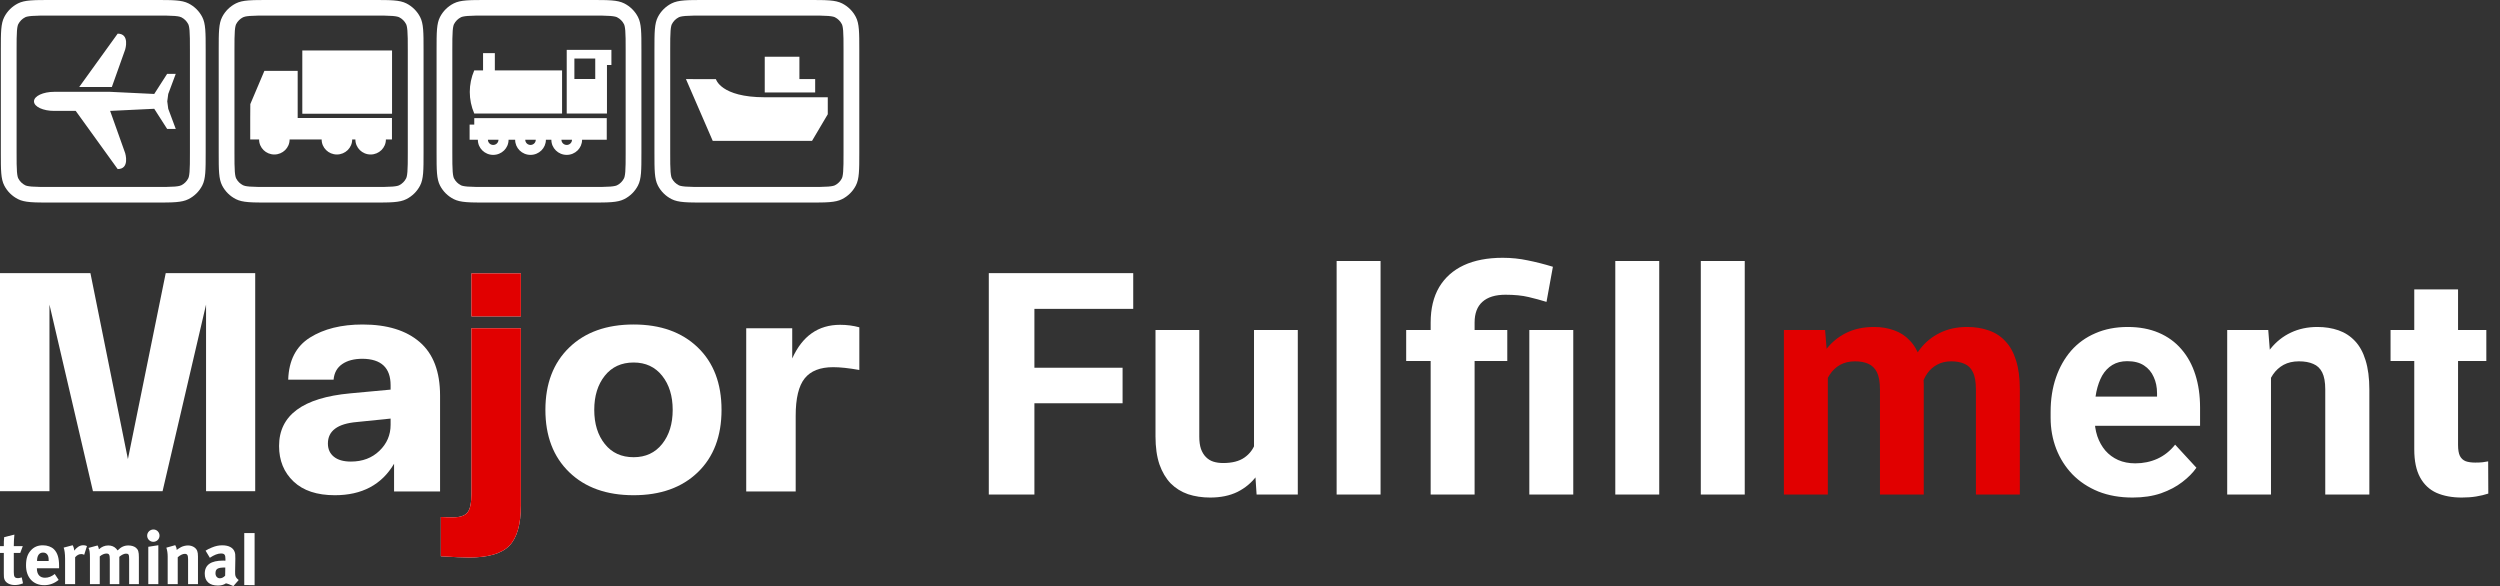
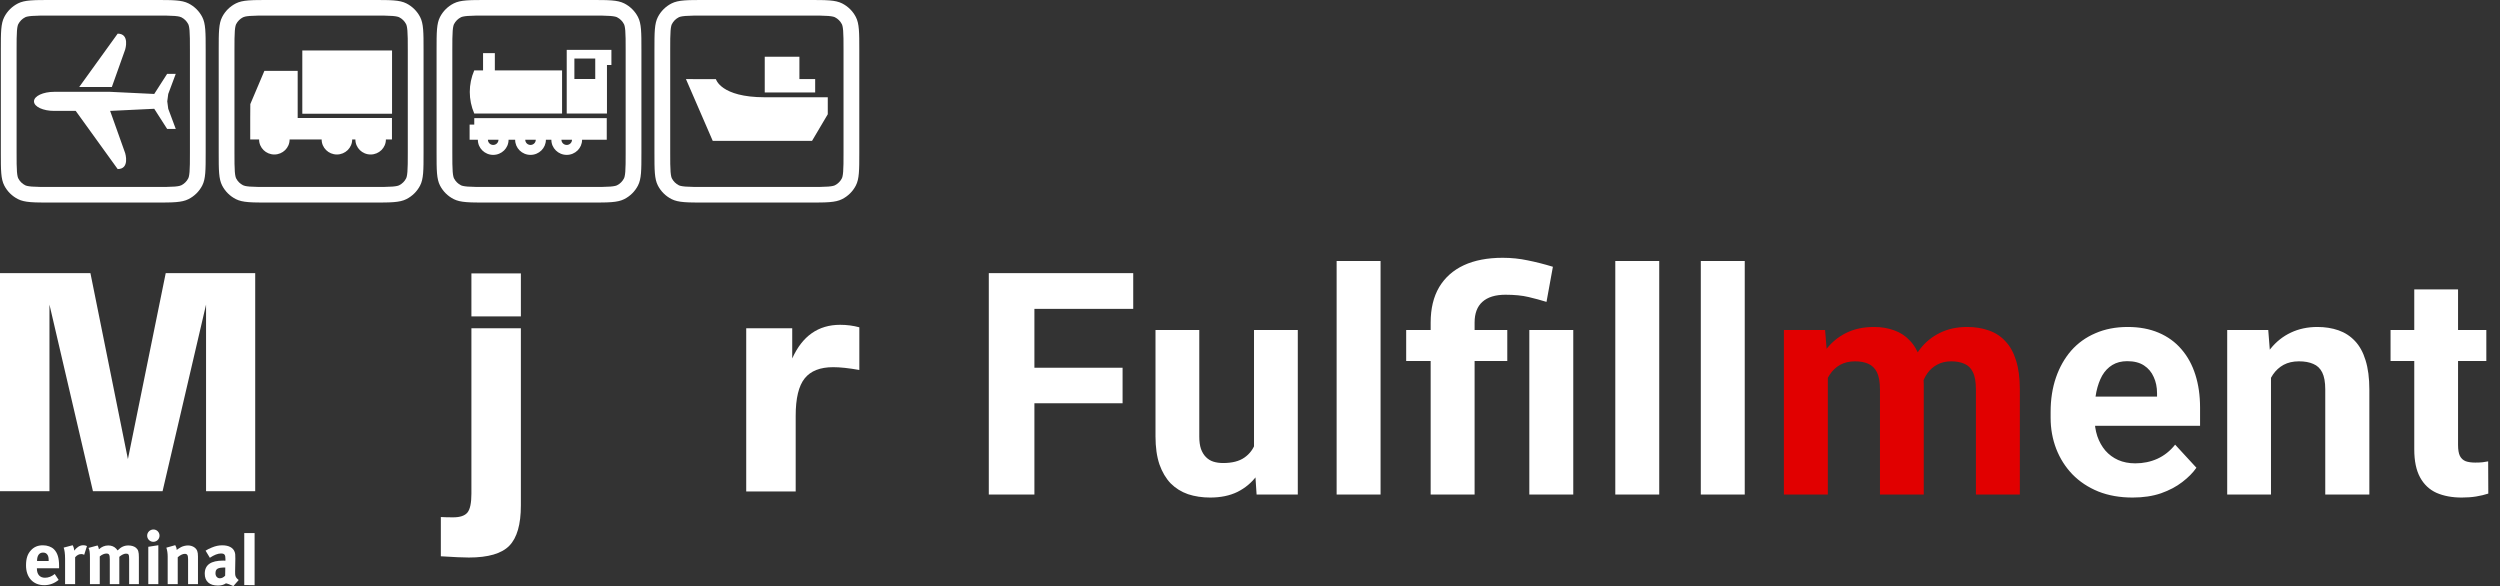
<svg xmlns="http://www.w3.org/2000/svg" width="273" height="64" viewBox="0 0 273 64" fill="none">
  <rect x="0" y="0" width="273" height="64" fill="#333333" stroke="none" />
-   <path d="M35.807 48.431C35.807 49.044 36.025 49.525 36.461 49.877C36.896 50.229 37.516 50.404 38.319 50.404C39.58 50.404 40.618 50.013 41.432 49.23C42.246 48.448 42.654 47.502 42.654 46.39V45.709L38.972 46.084C36.862 46.266 35.807 47.048 35.807 48.431ZM30.474 48.703C30.474 45.347 33.066 43.431 38.25 42.954L42.654 42.546V42.07C42.654 40.164 41.633 39.2 39.592 39.178C38.674 39.178 37.934 39.371 37.373 39.756C36.81 40.142 36.495 40.709 36.427 41.457H31.472C31.541 39.348 32.332 37.817 33.846 36.864C35.36 35.913 37.275 35.436 39.592 35.436C42.276 35.436 44.357 36.077 45.837 37.358C47.316 38.639 48.055 40.585 48.055 43.192V53.67H43.032V50.642C41.679 52.933 39.523 54.078 36.564 54.078C34.615 54.078 33.112 53.58 32.057 52.581C31.002 51.584 30.474 50.291 30.474 48.703Z" fill="white" />
  <path d="M51.478 29.856H56.88V34.551H51.478V29.856ZM48.14 60.746V56.459C48.507 56.481 48.955 56.493 49.482 56.493C50.239 56.493 50.76 56.317 51.047 55.966C51.334 55.614 51.478 54.928 51.478 53.908V35.844H56.879V55.2C56.879 57.264 56.46 58.727 55.623 59.589C54.786 60.451 53.312 60.882 51.202 60.882C50.583 60.882 49.562 60.836 48.14 60.746Z" fill="white" />
-   <path d="M66.044 41.032C65.275 41.996 64.892 43.238 64.892 44.757C64.892 46.277 65.275 47.518 66.044 48.482C66.812 49.446 67.862 49.927 69.192 49.927C70.499 49.927 71.537 49.446 72.306 48.482C73.073 47.518 73.458 46.277 73.458 44.757C73.458 43.238 73.073 41.996 72.306 41.032C71.537 40.068 70.499 39.586 69.192 39.586C67.862 39.586 66.812 40.068 66.044 41.032ZM62.156 51.56C60.424 49.883 59.558 47.614 59.558 44.757C59.558 41.899 60.424 39.632 62.156 37.953C63.888 36.275 66.233 35.435 69.192 35.435C72.128 35.435 74.461 36.27 76.193 37.936C77.925 39.603 78.791 41.877 78.791 44.757C78.791 47.638 77.925 49.911 76.193 51.578C74.461 53.245 72.128 54.078 69.192 54.078C66.233 54.078 63.888 53.24 62.156 51.56Z" fill="white" />
  <path d="M91.74 35.469C92.474 35.469 93.174 35.56 93.839 35.741V40.402C92.692 40.197 91.74 40.096 90.983 40.096C89.561 40.096 88.523 40.504 87.87 41.321C87.216 42.137 86.889 43.497 86.889 45.403V53.669H81.487V35.844H86.511V39.143C87.612 36.694 89.354 35.469 91.74 35.469Z" fill="white" />
-   <path d="M51.478 29.856H56.88V34.551H51.478V29.856ZM48.14 60.746V56.459C48.507 56.481 48.955 56.493 49.482 56.493C50.239 56.493 50.76 56.317 51.047 55.966C51.334 55.614 51.478 54.928 51.478 53.908V35.844H56.879V55.2C56.879 57.264 56.46 58.727 55.623 59.589C54.786 60.451 53.312 60.882 51.202 60.882C50.583 60.882 49.562 60.836 48.14 60.746Z" fill="#E10000" />
  <path d="M32.506 7.738H28.872L27.334 11.366L27.324 12.889V15.233H28.293V15.234C28.293 16.137 29.038 16.871 29.957 16.871C30.88 16.871 31.625 16.137 31.625 15.234V15.233H35.124V15.234C35.124 16.137 35.87 16.871 36.79 16.871C37.708 16.871 38.459 16.137 38.459 15.234V15.233H38.808V15.234C38.808 16.137 39.553 16.871 40.474 16.871C41.391 16.871 42.14 16.137 42.14 15.234C42.14 15.233 42.14 15.233 42.14 15.233H42.802V12.889H32.506V7.738ZM33.012 12.42H42.811V5.514H33.012V12.42ZM13.671 5.406C13.671 5.406 14.202 3.674 12.85 3.674L8.648 9.503H12.213L13.671 5.406ZM19.192 8.065H18.251L16.843 10.26L12.026 10.028L8.271 10.026L8.269 10.028H5.902C4.738 10.028 3.711 10.479 3.711 11.068C3.711 11.67 4.738 12.11 5.902 12.11H8.269L12.85 18.462C14.202 18.462 13.671 16.729 13.671 16.729L12.026 12.11L16.843 11.879L18.251 14.076H19.192L18.372 11.879L18.264 11.068L18.372 10.26L19.192 8.065ZM62.723 6.389H65.001V8.628H62.723V6.389ZM61.886 12.399H66.28V7.096H66.766V5.448H61.886V12.399ZM53.283 15.258H54.431C54.431 15.261 54.432 15.263 54.432 15.265C54.432 15.576 54.175 15.828 53.857 15.828C53.542 15.828 53.282 15.576 53.282 15.265C53.282 15.263 53.283 15.261 53.283 15.258ZM57.359 15.258H58.505C58.505 15.261 58.505 15.263 58.505 15.265C58.505 15.576 58.248 15.828 57.932 15.828C57.615 15.828 57.359 15.576 57.359 15.265C57.359 15.263 57.359 15.261 57.359 15.258ZM61.311 15.258H62.46C62.46 15.261 62.461 15.263 62.461 15.265C62.461 15.576 62.203 15.828 61.886 15.828C61.568 15.828 61.31 15.576 61.31 15.265C61.31 15.263 61.311 15.261 61.311 15.258ZM51.789 13.609H51.281V15.258H52.182C52.182 15.261 52.182 15.263 52.182 15.265C52.182 16.175 52.932 16.913 53.857 16.913C54.785 16.913 55.535 16.175 55.535 15.265C55.535 15.263 55.534 15.261 55.534 15.258H56.255C56.255 15.261 56.254 15.263 56.254 15.265C56.254 16.175 57.005 16.913 57.932 16.913C58.856 16.913 59.611 16.175 59.611 15.265C59.611 15.263 59.611 15.261 59.611 15.258H60.21C60.21 15.261 60.209 15.263 60.209 15.265C60.209 16.175 60.959 16.913 61.886 16.913C62.81 16.913 63.563 16.175 63.563 15.265C63.563 15.263 63.562 15.261 63.562 15.258H66.258V12.902H51.789V13.609ZM61.378 12.399V7.685H54.037V5.802H52.75V7.685H51.789C51.138 9.19 51.138 10.894 51.789 12.399H61.378ZM68.322 16.673C68.322 17.654 68.321 18.288 68.281 18.77C68.243 19.232 68.178 19.403 68.134 19.487C67.97 19.807 67.707 20.067 67.383 20.231C67.298 20.273 67.124 20.337 66.656 20.375C66.169 20.415 65.528 20.416 64.537 20.416H53.18C52.188 20.416 51.547 20.415 51.06 20.375C50.593 20.337 50.419 20.273 50.334 20.231C50.011 20.067 49.747 19.807 49.582 19.487C49.539 19.403 49.474 19.232 49.435 18.77C49.396 18.288 49.394 17.654 49.394 16.673V5.444C49.394 4.463 49.396 3.83 49.435 3.348C49.474 2.885 49.539 2.714 49.582 2.63C49.747 2.31 50.011 2.05 50.334 1.886C50.419 1.844 50.593 1.78 51.06 1.742C51.547 1.702 52.188 1.701 53.18 1.701H64.537C65.528 1.701 66.169 1.702 66.656 1.742C67.124 1.78 67.298 1.844 67.383 1.886C67.707 2.05 67.97 2.31 68.134 2.63C68.178 2.714 68.243 2.885 68.281 3.348C68.321 3.83 68.322 4.463 68.322 5.444V16.673ZM68.164 0.37C67.428 6.29425e-05 66.464 6.48499e-05 64.537 6.48499e-05H53.18C51.253 6.48499e-05 50.289 6.29425e-05 49.552 0.37C48.905 0.697 48.379 1.217 48.049 1.858C47.674 2.586 47.674 3.538 47.674 5.444V16.673C47.674 18.579 47.674 19.531 48.049 20.259C48.379 20.9 48.905 21.421 49.552 21.747C50.289 22.118 51.253 22.118 53.18 22.118H64.537C66.464 22.118 67.428 22.118 68.164 21.747C68.811 21.421 69.338 20.9 69.668 20.259C70.043 19.531 70.043 18.579 70.043 16.673V5.444C70.043 3.538 70.043 2.586 69.668 1.858C69.338 1.217 68.811 0.697 68.164 0.37ZM44.531 16.673C44.531 17.654 44.53 18.288 44.489 18.77C44.451 19.232 44.387 19.403 44.343 19.487C44.179 19.807 43.916 20.067 43.591 20.231C43.506 20.273 43.333 20.337 42.865 20.375C42.378 20.415 41.737 20.416 40.746 20.416H29.389C28.396 20.416 27.756 20.415 27.268 20.375C26.802 20.337 26.628 20.273 26.543 20.231C26.219 20.067 25.956 19.807 25.791 19.487C25.748 19.403 25.683 19.232 25.644 18.77C25.605 18.288 25.603 17.654 25.603 16.673V5.444C25.603 4.463 25.605 3.83 25.644 3.348C25.683 2.885 25.748 2.714 25.791 2.63C25.956 2.31 26.219 2.05 26.543 1.886C26.628 1.844 26.802 1.78 27.268 1.742C27.756 1.702 28.396 1.701 29.389 1.701H40.746C41.737 1.701 42.378 1.702 42.865 1.742C43.333 1.78 43.506 1.844 43.591 1.886C43.916 2.05 44.179 2.31 44.343 2.63C44.387 2.714 44.451 2.885 44.489 3.348C44.53 3.83 44.531 4.463 44.531 5.444V16.673ZM44.373 0.37C43.637 6.29425e-05 42.673 6.48499e-05 40.746 6.48499e-05H29.389C27.461 6.48499e-05 26.498 6.29425e-05 25.761 0.37C25.114 0.697 24.588 1.217 24.258 1.858C23.883 2.586 23.883 3.538 23.883 5.444V16.673C23.883 18.579 23.883 19.531 24.258 20.259C24.588 20.9 25.114 21.421 25.761 21.747C26.498 22.118 27.461 22.118 29.389 22.118H40.746C42.673 22.118 43.637 22.118 44.373 21.747C45.02 21.421 45.547 20.9 45.877 20.259C46.252 19.531 46.252 18.579 46.252 16.673V5.444C46.252 3.538 46.252 2.586 45.877 1.858C45.547 1.217 45.02 0.697 44.373 0.37ZM92.113 16.673C92.113 17.654 92.112 18.288 92.072 18.77C92.034 19.232 91.969 19.403 91.926 19.487C91.761 19.807 91.498 20.067 91.174 20.231C91.089 20.273 90.916 20.337 90.448 20.375C89.961 20.415 89.32 20.416 88.328 20.416H76.972C75.979 20.416 75.338 20.415 74.851 20.375C74.384 20.337 74.21 20.273 74.125 20.231C73.802 20.067 73.538 19.807 73.373 19.487C73.33 19.403 73.265 19.232 73.227 18.77C73.187 18.288 73.186 17.654 73.186 16.673V5.444C73.186 4.463 73.187 3.83 73.227 3.348C73.265 2.885 73.33 2.714 73.373 2.63C73.538 2.31 73.802 2.05 74.125 1.886C74.21 1.844 74.384 1.78 74.851 1.742C75.338 1.702 75.979 1.701 76.972 1.701H88.328C89.32 1.701 89.961 1.702 90.448 1.742C90.916 1.78 91.089 1.844 91.174 1.886C91.498 2.05 91.761 2.31 91.926 2.63C91.969 2.714 92.034 2.885 92.072 3.348C92.112 3.83 92.113 4.463 92.113 5.444V16.673ZM93.459 1.858C93.129 1.217 92.603 0.697 91.955 0.37C91.219 6.29425e-05 90.255 6.48499e-05 88.328 6.48499e-05H76.972C75.044 6.48499e-05 74.081 6.29425e-05 73.344 0.37C72.696 0.697 72.17 1.217 71.84 1.858C71.465 2.586 71.465 3.538 71.465 5.444V16.673C71.465 18.579 71.465 19.531 71.84 20.259C72.17 20.9 72.696 21.421 73.344 21.747C74.081 22.118 75.044 22.118 76.972 22.118H88.328C90.255 22.118 91.219 22.118 91.955 21.747C92.603 21.421 93.129 20.9 93.459 20.259C93.835 19.531 93.835 18.579 93.835 16.673V5.444C93.835 3.538 93.835 2.586 93.459 1.858ZM20.74 16.673C20.74 17.654 20.738 18.288 20.699 18.77C20.66 19.232 20.596 19.403 20.552 19.487C20.387 19.807 20.124 20.067 19.8 20.231C19.715 20.273 19.542 20.337 19.075 20.375C18.587 20.415 17.947 20.416 16.954 20.416H5.597C4.605 20.416 3.965 20.415 3.477 20.375C3.01 20.337 2.837 20.273 2.752 20.231C2.428 20.067 2.165 19.807 2 19.487C1.956 19.403 1.892 19.232 1.853 18.77C1.814 18.288 1.812 17.654 1.812 16.673V5.444C1.812 4.463 1.814 3.83 1.853 3.348C1.892 2.885 1.956 2.714 2 2.63C2.165 2.31 2.428 2.05 2.752 1.886C2.837 1.844 3.01 1.78 3.477 1.742C3.965 1.702 4.605 1.701 5.597 1.701H16.954C17.947 1.701 18.587 1.702 19.075 1.742C19.542 1.78 19.715 1.844 19.8 1.886C20.124 2.05 20.387 2.31 20.552 2.63C20.596 2.714 20.66 2.885 20.699 3.348C20.738 3.83 20.74 4.463 20.74 5.444V16.673ZM20.581 0.37C19.845 6.29425e-05 18.882 6.48499e-05 16.954 6.48499e-05H5.597C3.67 6.48499e-05 2.707 6.29425e-05 1.97 0.37C1.323 0.697 0.796 1.217 0.466 1.858C0.091 2.586 0.091 3.538 0.091 5.444V16.673C0.091 18.579 0.091 19.531 0.466 20.259C0.796 20.9 1.323 21.421 1.97 21.747C2.707 22.118 3.67 22.118 5.597 22.118H16.954C18.882 22.118 19.845 22.118 20.581 21.747C21.229 21.421 21.756 20.9 22.086 20.259C22.46 19.531 22.46 18.579 22.46 16.673V5.444C22.46 3.538 22.46 2.586 22.086 1.858C21.756 1.217 21.229 0.697 20.581 0.37ZM78.176 8.64L74.906 8.637L77.832 15.386H88.672L90.393 12.476V10.621H83.51C78.692 10.621 78.176 8.64 78.176 8.64ZM89.016 8.637H87.295V6.198H83.51V10.098H89.016V8.637Z" fill="white" />
  <path d="M18.097 29.826L13.968 50.135L9.874 29.826H0V53.639H5.401V33.262L10.149 53.639H17.753L22.501 33.262V53.639H27.868V29.826H18.097Z" fill="white" />
-   <path d="M1.621 63.886C1.064 63.886 0.622 63.642 0.491 63.278C0.426 63.099 0.417 63.018 0.417 62.637V60.382H0V59.636H0.417C0.417 59.231 0.417 58.963 0.458 58.655L1.572 58.379C1.531 58.761 1.506 59.215 1.506 59.636H2.489L2.21 60.382H1.506V62.467C1.506 62.994 1.604 63.132 1.981 63.132C2.079 63.132 2.177 63.107 2.374 63.05L2.513 63.699C2.194 63.829 1.907 63.886 1.621 63.886Z" fill="white" />
  <path d="M5.314 61.209C5.314 60.901 5.282 60.739 5.184 60.585C5.077 60.422 4.922 60.341 4.7 60.341C4.283 60.341 4.046 60.666 4.046 61.242V61.258H5.314V61.209ZM4.029 62.052V62.085C4.029 62.725 4.348 63.09 4.913 63.09C5.29 63.09 5.642 62.953 5.977 62.677L6.403 63.326C5.92 63.715 5.413 63.901 4.823 63.901C3.62 63.901 2.842 63.058 2.842 61.752C2.842 61.006 2.998 60.512 3.366 60.106C3.71 59.725 4.127 59.547 4.684 59.547C5.167 59.547 5.626 59.709 5.896 59.984C6.281 60.374 6.452 60.933 6.452 61.801V62.052H4.029Z" fill="white" />
  <path d="M9.194 60.585C9.088 60.529 8.998 60.504 8.875 60.504C8.63 60.504 8.409 60.618 8.204 60.853V63.789H7.107V61.015C7.107 60.456 7.042 60.034 6.952 59.799L7.934 59.539C8.032 59.709 8.089 59.896 8.106 60.131C8.343 59.815 8.679 59.539 9.088 59.539C9.252 59.539 9.325 59.556 9.497 59.628L9.194 60.585Z" fill="white" />
  <path d="M14.102 63.789V61.047C14.102 60.553 14.045 60.456 13.758 60.456C13.554 60.456 13.267 60.593 13.03 60.804V63.789H11.99V61.088C11.99 60.569 11.916 60.447 11.614 60.447C11.409 60.447 11.13 60.553 10.893 60.764V63.789H9.821V60.893C9.821 60.294 9.78 60.034 9.665 59.831L10.656 59.564C10.729 59.677 10.762 59.775 10.803 59.985C11.09 59.709 11.442 59.564 11.826 59.564C12.17 59.564 12.457 59.677 12.678 59.904C12.735 59.961 12.792 60.034 12.842 60.107C13.226 59.718 13.57 59.564 14.028 59.564C14.356 59.564 14.667 59.661 14.855 59.823C15.092 60.026 15.166 60.269 15.166 60.837V63.789H14.102Z" fill="white" />
  <path d="M16.193 63.789V59.709L17.29 59.539V63.789H16.193ZM16.741 59.166C16.373 59.166 16.07 58.866 16.07 58.493C16.07 58.12 16.381 57.82 16.758 57.82C17.126 57.82 17.421 58.12 17.421 58.493C17.421 58.866 17.118 59.166 16.741 59.166Z" fill="white" />
  <path d="M20.538 63.789V61.088C20.538 60.618 20.456 60.48 20.169 60.48C19.948 60.48 19.662 60.626 19.408 60.853V63.789H18.311V60.78C18.311 60.423 18.262 60.083 18.164 59.807L19.138 59.531C19.236 59.701 19.294 59.88 19.294 60.05C19.457 59.937 19.596 59.839 19.776 59.742C19.998 59.629 20.284 59.564 20.53 59.564C20.996 59.564 21.406 59.807 21.537 60.164C21.594 60.318 21.618 60.496 21.618 60.756V63.789H20.538Z" fill="white" />
  <path d="M24.553 61.973C23.792 61.973 23.53 62.111 23.53 62.605C23.53 62.93 23.735 63.149 24.013 63.149C24.217 63.149 24.422 63.043 24.586 62.865L24.602 61.973H24.553ZM25.486 64C25.232 63.895 24.725 63.659 24.643 63.716C24.438 63.862 24.144 63.943 23.8 63.943C22.867 63.943 22.359 63.473 22.359 62.646C22.359 61.673 23.039 61.218 24.373 61.218C24.455 61.218 24.528 61.218 24.618 61.227V61.056C24.618 60.594 24.528 60.44 24.127 60.44C23.775 60.44 23.366 60.61 22.916 60.91L22.449 60.132C22.67 59.994 22.834 59.913 23.129 59.791C23.538 59.621 23.89 59.548 24.275 59.548C24.979 59.548 25.461 59.807 25.625 60.27C25.683 60.44 25.707 60.57 25.699 61.016L25.674 62.411C25.666 62.865 25.699 63.059 26.067 63.335L25.486 64Z" fill="white" />
  <path d="M26.673 58.209V63.886L27.802 63.902V58.209H26.673Z" fill="white" />
  <path d="M112.957 29.828V54H107.977V29.828H112.957ZM122.586 40.154V44.039H111.596V40.154H122.586ZM123.748 29.828V33.73H111.596V29.828H123.748ZM136.938 49.7V36.037H141.719V54H137.22L136.938 49.7ZM137.469 46.015L138.88 45.981C138.88 47.177 138.742 48.289 138.465 49.318C138.188 50.337 137.773 51.222 137.22 51.975C136.667 52.716 135.969 53.297 135.128 53.718C134.287 54.127 133.296 54.332 132.156 54.332C131.282 54.332 130.474 54.21 129.733 53.967C129.002 53.712 128.371 53.319 127.84 52.788C127.32 52.246 126.91 51.554 126.612 50.713C126.324 49.861 126.18 48.837 126.18 47.642V36.037H130.961V47.675C130.961 48.206 131.022 48.654 131.144 49.02C131.277 49.385 131.459 49.684 131.692 49.916C131.924 50.148 132.195 50.315 132.505 50.414C132.826 50.514 133.18 50.563 133.568 50.563C134.553 50.563 135.327 50.364 135.892 49.966C136.467 49.567 136.871 49.025 137.104 48.339C137.347 47.642 137.469 46.867 137.469 46.015ZM150.758 28.5V54H145.96V28.5H150.758ZM161.026 54H156.228V35.224C156.228 33.696 156.538 32.407 157.158 31.355C157.789 30.304 158.685 29.507 159.847 28.965C161.02 28.422 162.437 28.151 164.097 28.151C165.038 28.151 165.951 28.245 166.836 28.434C167.722 28.611 168.635 28.843 169.576 29.131L168.878 32.966C168.27 32.778 167.617 32.601 166.919 32.435C166.222 32.269 165.381 32.185 164.396 32.185C163.289 32.185 162.448 32.446 161.873 32.966C161.308 33.475 161.026 34.227 161.026 35.224V54ZM164.595 36.037V39.424H153.555V36.037H164.595ZM171.8 36.037V54H167.002V36.037H171.8ZM181.188 28.5V54H176.39V28.5H181.188ZM190.526 28.5V54H185.728V28.5H190.526ZM232.876 54.332C231.482 54.332 230.231 54.111 229.124 53.668C228.017 53.214 227.077 52.589 226.302 51.792C225.538 50.995 224.952 50.071 224.542 49.02C224.133 47.957 223.928 46.828 223.928 45.633V44.969C223.928 43.607 224.122 42.362 224.509 41.233C224.896 40.105 225.45 39.125 226.169 38.295C226.9 37.465 227.785 36.828 228.825 36.386C229.866 35.932 231.039 35.705 232.345 35.705C233.618 35.705 234.747 35.915 235.732 36.336C236.717 36.757 237.541 37.354 238.205 38.129C238.88 38.904 239.389 39.833 239.733 40.918C240.076 41.992 240.247 43.187 240.247 44.504V46.496H225.97V43.309H235.549V42.943C235.549 42.279 235.427 41.687 235.184 41.167C234.951 40.636 234.597 40.215 234.121 39.905C233.645 39.595 233.037 39.44 232.295 39.44C231.664 39.44 231.122 39.579 230.668 39.855C230.214 40.132 229.844 40.52 229.556 41.018C229.279 41.516 229.069 42.102 228.925 42.777C228.792 43.441 228.726 44.172 228.726 44.969V45.633C228.726 46.352 228.825 47.016 229.025 47.625C229.235 48.234 229.528 48.759 229.904 49.202C230.292 49.645 230.757 49.988 231.299 50.231C231.852 50.475 232.478 50.597 233.175 50.597C234.038 50.597 234.841 50.431 235.582 50.099C236.335 49.755 236.982 49.241 237.525 48.555L239.849 51.078C239.472 51.62 238.958 52.141 238.305 52.639C237.663 53.137 236.888 53.546 235.981 53.867C235.073 54.177 234.038 54.332 232.876 54.332ZM247.992 39.872V54H243.21V36.037H247.693L247.992 39.872ZM247.294 44.388H245.999C245.999 43.06 246.171 41.864 246.514 40.802C246.857 39.728 247.339 38.815 247.958 38.062C248.578 37.299 249.314 36.718 250.166 36.319C251.03 35.91 251.993 35.705 253.055 35.705C253.896 35.705 254.665 35.827 255.363 36.07C256.06 36.314 256.658 36.701 257.156 37.232C257.665 37.764 258.052 38.467 258.318 39.341C258.594 40.215 258.733 41.283 258.733 42.545V54H253.918V42.528C253.918 41.731 253.808 41.112 253.586 40.669C253.365 40.226 253.038 39.916 252.607 39.739C252.186 39.551 251.666 39.457 251.046 39.457C250.404 39.457 249.845 39.584 249.369 39.839C248.905 40.093 248.517 40.448 248.207 40.901C247.909 41.344 247.682 41.864 247.527 42.462C247.372 43.06 247.294 43.702 247.294 44.388ZM271.507 36.037V39.424H261.048V36.037H271.507ZM263.638 31.605H268.419V48.588C268.419 49.108 268.486 49.507 268.619 49.783C268.763 50.06 268.973 50.254 269.249 50.364C269.526 50.464 269.875 50.514 270.295 50.514C270.594 50.514 270.86 50.503 271.092 50.48C271.336 50.447 271.541 50.414 271.707 50.381L271.723 53.9C271.314 54.033 270.871 54.138 270.395 54.216C269.919 54.293 269.393 54.332 268.818 54.332C267.766 54.332 266.848 54.16 266.062 53.817C265.287 53.463 264.69 52.899 264.269 52.124C263.848 51.349 263.638 50.331 263.638 49.069V31.605Z" fill="white" />
  <path d="M199.599 39.756V54H194.801V36.037H199.3L199.599 39.756ZM198.935 44.388H197.606C197.606 43.137 197.756 41.986 198.055 40.935C198.365 39.872 198.813 38.953 199.399 38.179C199.997 37.393 200.733 36.784 201.607 36.352C202.482 35.921 203.494 35.705 204.646 35.705C205.442 35.705 206.173 35.827 206.837 36.07C207.501 36.303 208.071 36.673 208.547 37.183C209.034 37.681 209.41 38.334 209.676 39.142C209.941 39.938 210.074 40.896 210.074 42.014V54H205.293V42.545C205.293 41.726 205.182 41.095 204.961 40.652C204.74 40.21 204.424 39.9 204.015 39.723C203.616 39.546 203.135 39.457 202.57 39.457C201.951 39.457 201.408 39.584 200.943 39.839C200.49 40.093 200.113 40.448 199.814 40.901C199.516 41.344 199.294 41.864 199.15 42.462C199.007 43.06 198.935 43.702 198.935 44.388ZM209.626 43.84L207.916 44.056C207.916 42.883 208.06 41.792 208.348 40.785C208.646 39.778 209.084 38.893 209.659 38.129C210.246 37.365 210.971 36.773 211.834 36.352C212.697 35.921 213.693 35.705 214.822 35.705C215.686 35.705 216.471 35.832 217.18 36.087C217.888 36.33 218.491 36.723 218.989 37.266C219.498 37.797 219.886 38.494 220.151 39.357C220.428 40.221 220.566 41.278 220.566 42.528V54H215.769V42.528C215.769 41.698 215.658 41.067 215.437 40.636C215.226 40.193 214.916 39.889 214.507 39.723C214.108 39.546 213.632 39.457 213.079 39.457C212.504 39.457 212 39.573 211.568 39.806C211.137 40.027 210.777 40.337 210.489 40.735C210.201 41.134 209.986 41.599 209.842 42.13C209.698 42.65 209.626 43.22 209.626 43.84Z" fill="#E10000" />
</svg>